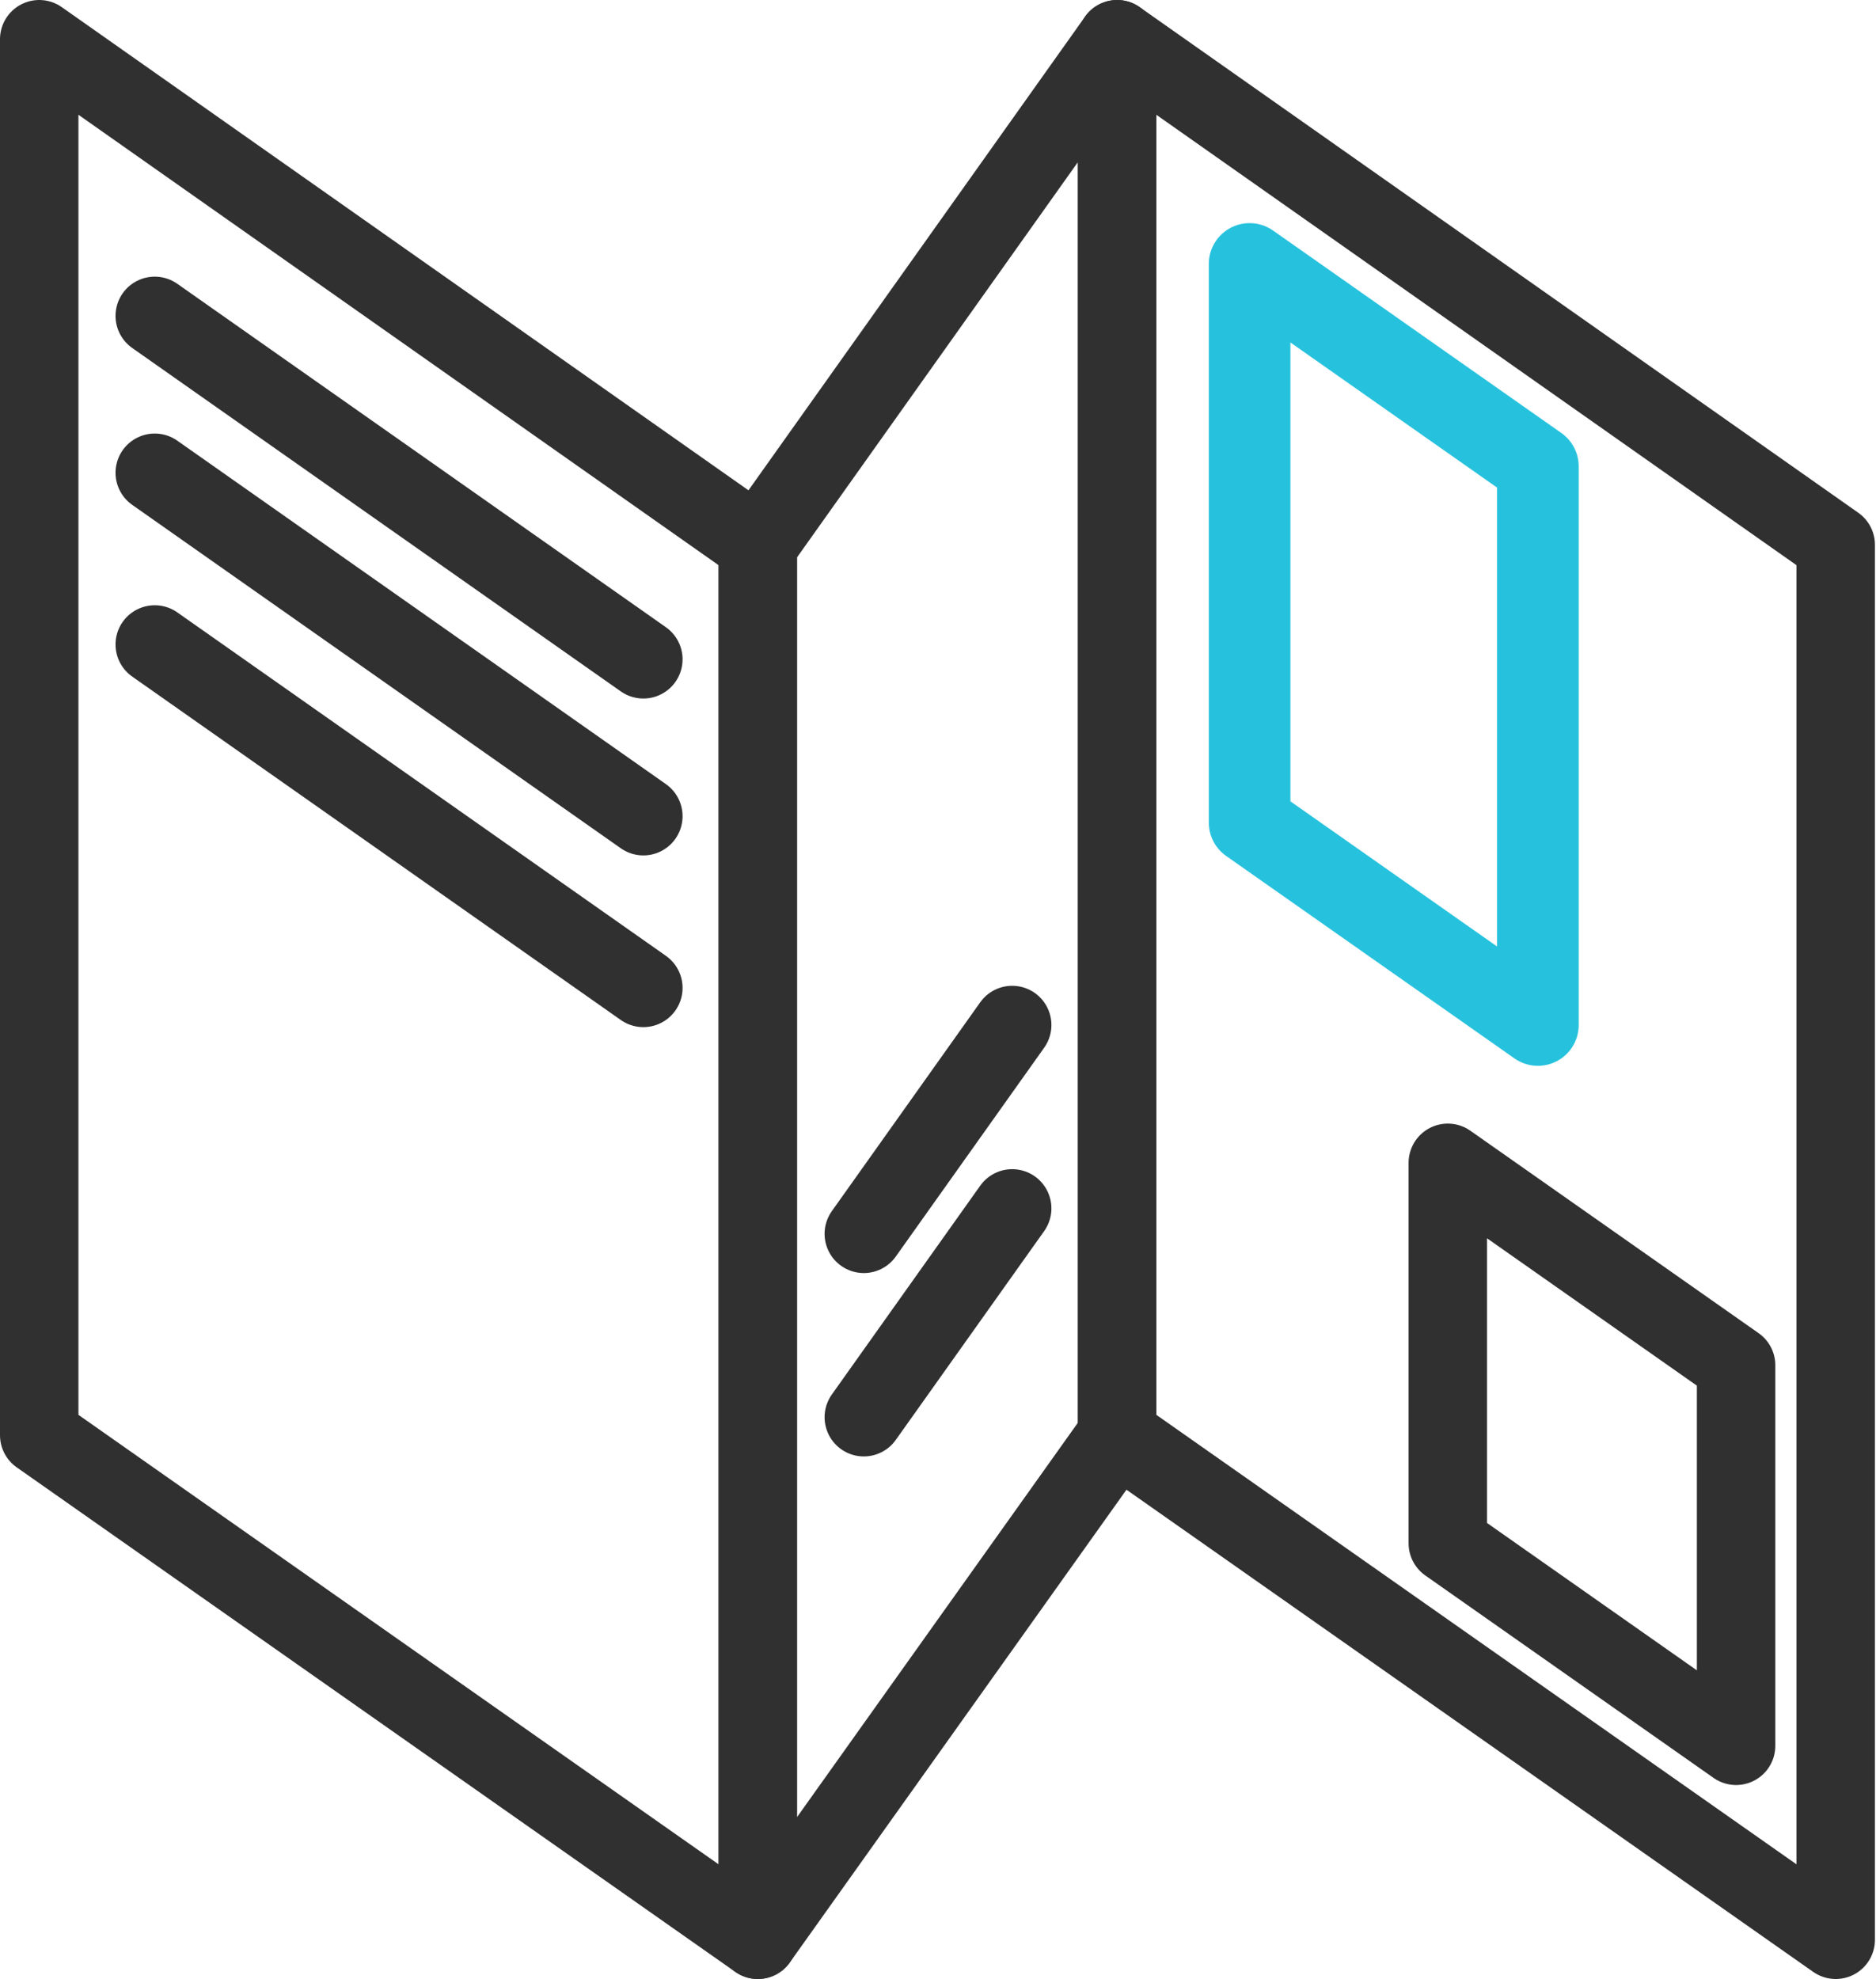
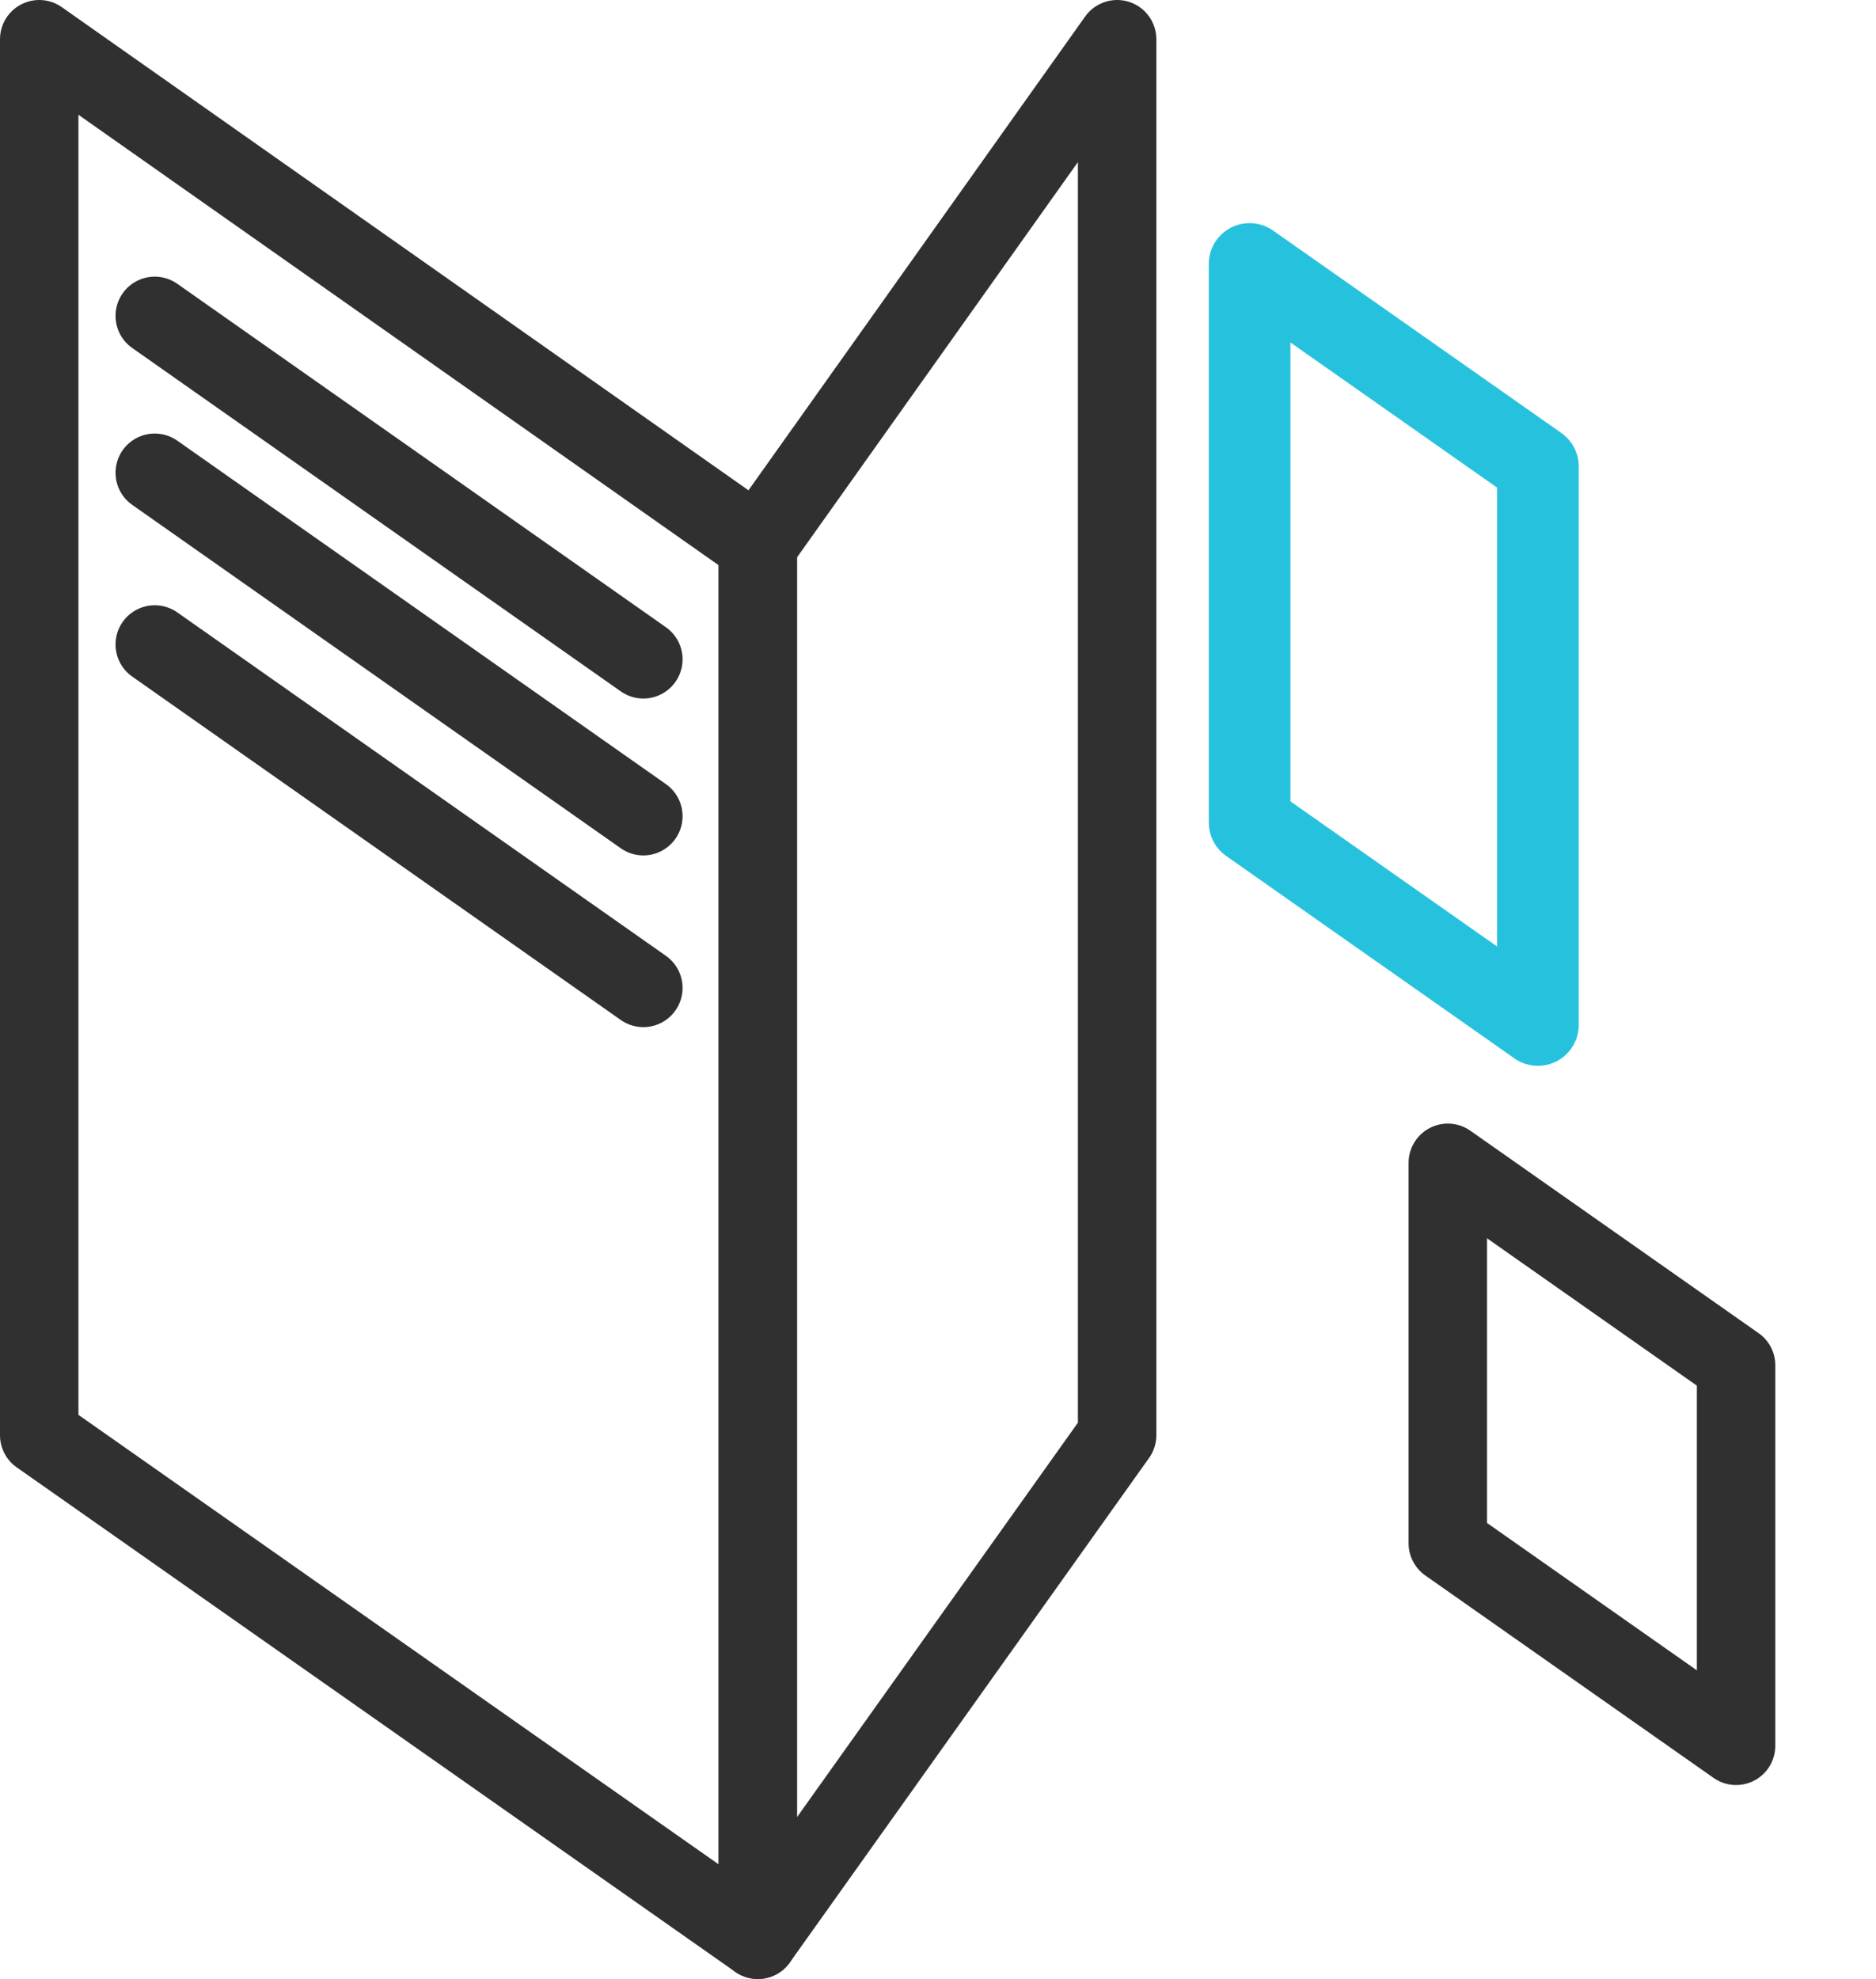
<svg xmlns="http://www.w3.org/2000/svg" viewBox="0 0 17.7 18.67">
  <title>guide</title>
  <g id="Layer_2" data-name="Layer 2">
    <g id="Layer_1-2" data-name="Layer 1">
      <polygon points="7.15 18.3 0.37 13.54 0.37 0.37 7.15 5.14 7.15 18.3" fill="none" stroke="#303030" stroke-linecap="round" stroke-linejoin="round" stroke-width="0.74" />
      <line x1="1.46" y1="2.98" x2="6.07" y2="6.22" fill="none" stroke="#303030" stroke-linecap="round" stroke-linejoin="round" stroke-width="0.74" />
      <line x1="1.46" y1="4.46" x2="6.07" y2="7.7" fill="none" stroke="#303030" stroke-linecap="round" stroke-linejoin="round" stroke-width="0.74" />
      <line x1="1.46" y1="6.08" x2="6.07" y2="9.32" fill="none" stroke="#303030" stroke-linecap="round" stroke-linejoin="round" stroke-width="0.74" />
-       <polygon points="17.32 18.3 10.54 13.54 10.54 0.37 17.32 5.14 17.32 18.3" fill="none" stroke="#303030" stroke-linecap="round" stroke-linejoin="round" stroke-width="0.74" />
      <polygon points="14.51 9.67 11.79 7.76 11.79 2.49 14.51 4.4 14.51 9.67" fill="none" stroke="#26c2dd" stroke-linecap="round" stroke-linejoin="round" stroke-width="0.77" />
      <polygon points="16.38 16.47 13.66 14.56 13.66 10.97 16.38 12.88 16.38 16.47" fill="none" stroke="#303030" stroke-linecap="round" stroke-linejoin="round" stroke-width="0.74" />
      <polygon points="10.54 13.54 7.15 18.3 7.15 5.14 10.54 0.37 10.54 13.54" fill="none" stroke="#303030" stroke-linecap="round" stroke-linejoin="round" stroke-width="0.74" />
-       <line x1="8.15" y1="11.64" x2="9.55" y2="9.67" fill="none" stroke="#303030" stroke-linecap="round" stroke-linejoin="round" stroke-width="0.74" />
-       <line x1="8.15" y1="13.37" x2="9.55" y2="11.4" fill="none" stroke="#303030" stroke-linecap="round" stroke-linejoin="round" stroke-width="0.74" />
    </g>
  </g>
</svg>